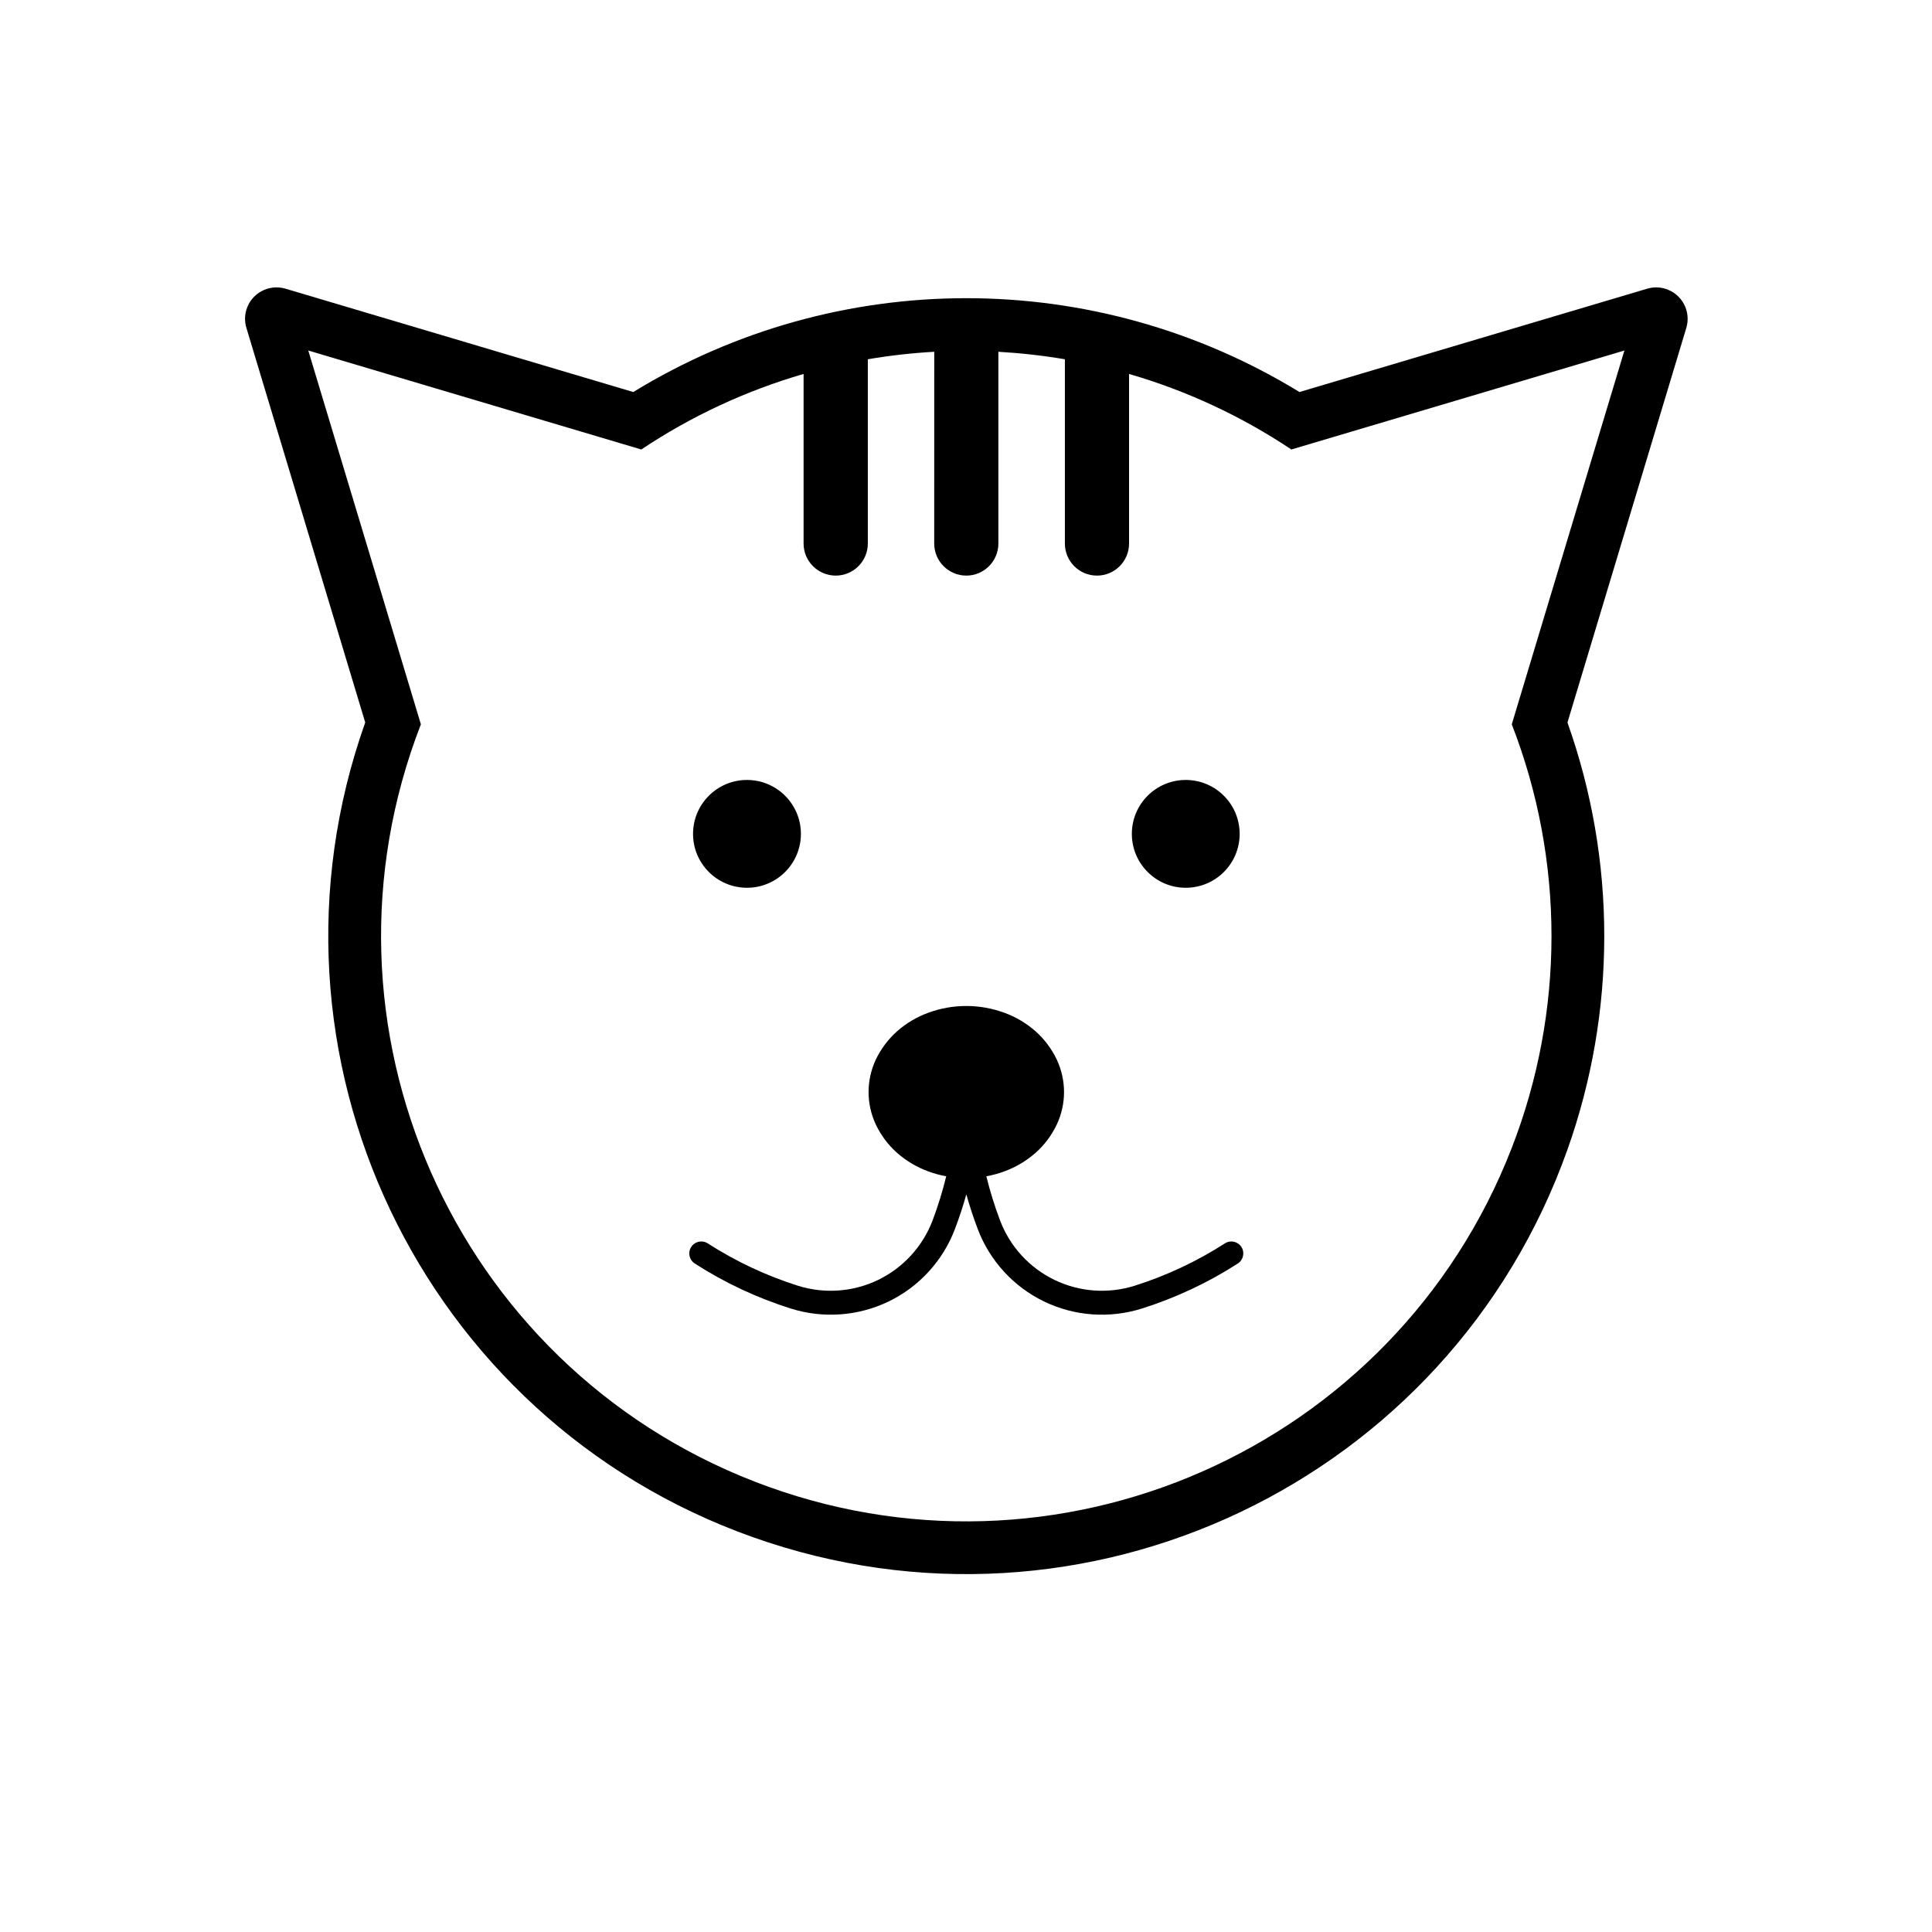
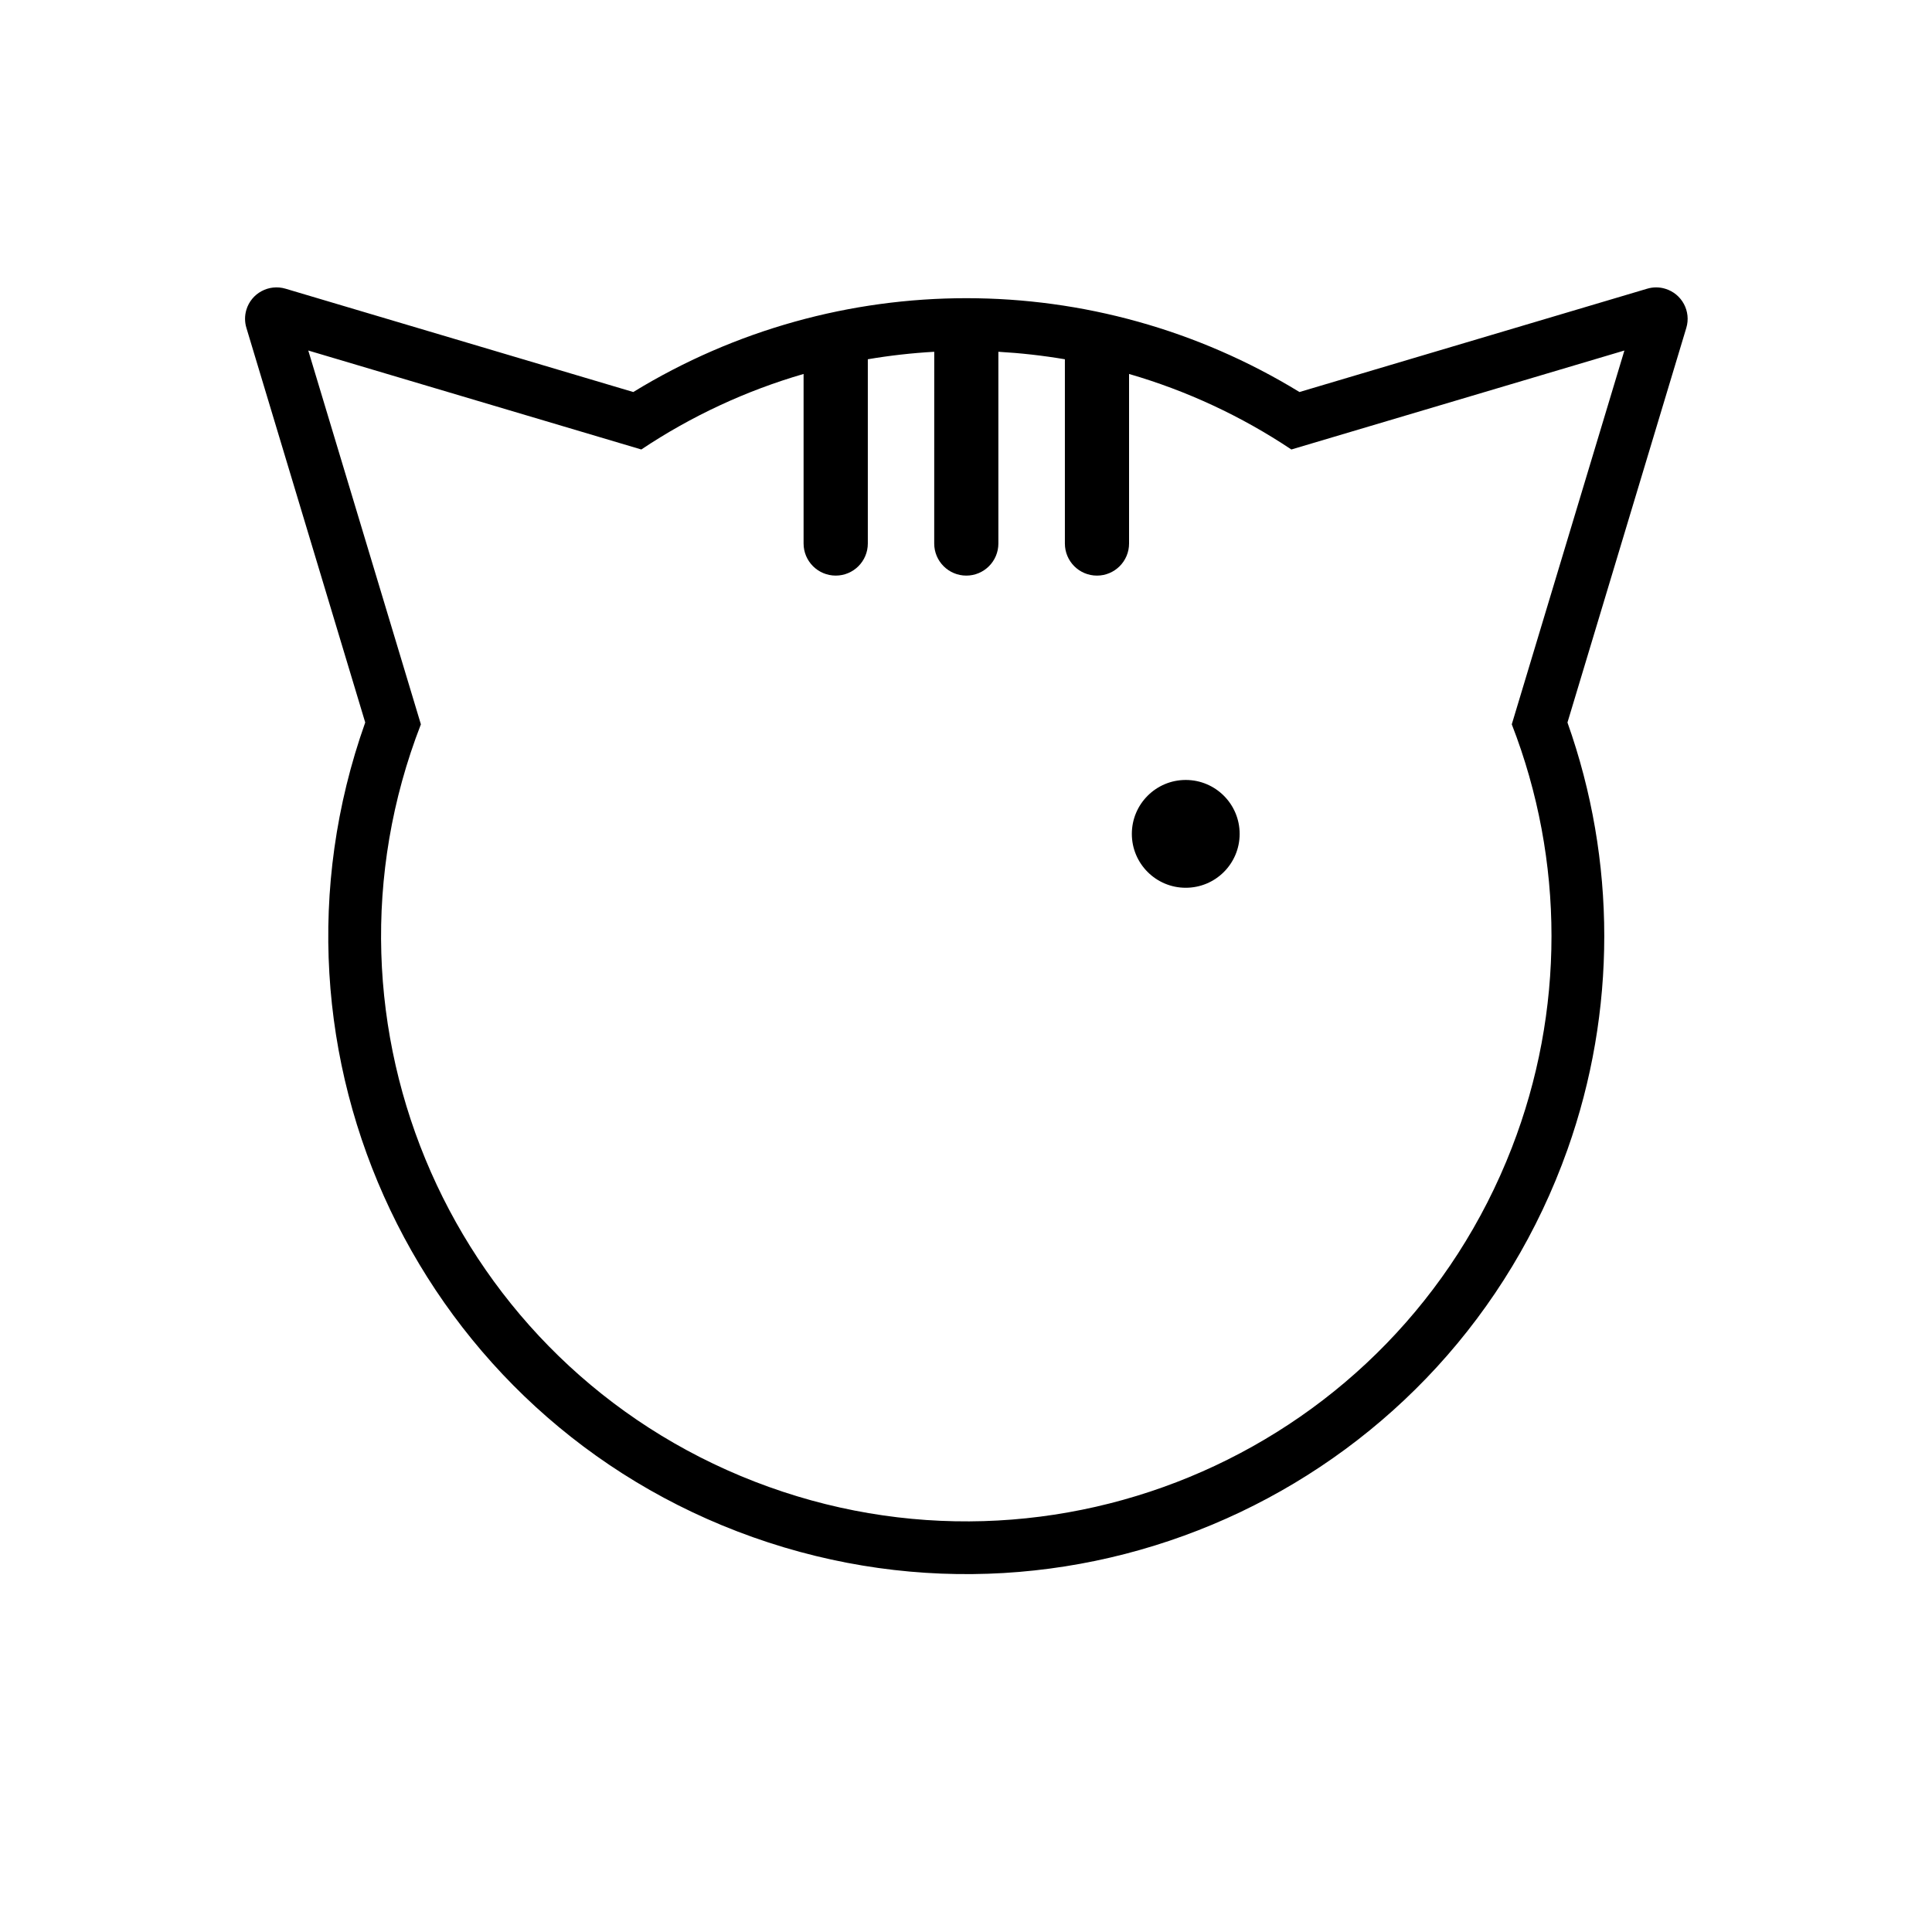
<svg xmlns="http://www.w3.org/2000/svg" fill="#000000" width="800px" height="800px" version="1.1" viewBox="144 144 512 512">
  <g>
    <path d="m472.52 364.99c0-7.898-6.394-14.293-14.293-14.293-7.879 0-14.277 6.394-14.277 14.293 0 7.879 6.398 14.277 14.277 14.277 7.902 0.004 14.293-6.391 14.293-14.277z" />
-     <path d="m356.25 364.99c0-7.898-6.41-14.293-14.293-14.293-7.898 0-14.293 6.394-14.293 14.293 0 7.879 6.394 14.277 14.293 14.277 7.879 0.004 14.293-6.391 14.293-14.277z" />
-     <path d="m379.53 488.89c8.074-3.914 14.348-10.777 17.531-19.172 1.152-3.023 2.16-6.109 3.027-9.211 0.867 3.098 1.879 6.191 3.027 9.211 3.188 8.395 9.457 15.25 17.531 19.172 8.074 3.918 17.355 4.586 25.926 1.898 8.961-2.828 17.508-6.82 25.402-11.906 1.492-0.926 1.965-2.871 1.047-4.359-0.926-1.508-2.871-1.969-4.359-1.043-7.457 4.801-15.539 8.59-24 11.266-7.019 2.195-14.629 1.641-21.234-1.566-6.625-3.219-11.777-8.836-14.383-15.703-1.465-3.848-2.676-7.766-3.652-11.75 1.613-0.289 3.211-0.719 4.75-1.289 3.027-1.102 5.824-2.766 8.254-4.891 2.394-2.106 4.301-4.676 5.668-7.547 1.254-2.684 1.914-5.629 1.914-8.59 0-2.953-0.66-5.894-1.914-8.59-1.367-2.863-3.273-5.43-5.668-7.543-2.422-2.133-5.223-3.793-8.254-4.887-3.231-1.188-6.625-1.789-10.066-1.789-3.441 0-6.836 0.598-10.062 1.789-3.027 1.094-5.824 2.754-8.254 4.887-2.371 2.109-4.301 4.68-5.668 7.543-1.258 2.695-1.91 5.637-1.91 8.59 0 2.961 0.656 5.906 1.91 8.59 1.367 2.871 3.293 5.441 5.668 7.547 2.43 2.125 5.223 3.789 8.254 4.891 1.543 0.57 3.141 1.004 4.746 1.289-0.973 3.984-2.18 7.898-3.633 11.75-2.625 6.867-7.773 12.488-14.379 15.703-6.625 3.211-14.242 3.758-21.254 1.566-8.469-2.676-16.523-6.465-23.98-11.266-1.508-0.926-3.457-0.465-4.379 1.043-0.922 1.484-0.441 3.438 1.047 4.359 7.898 5.082 16.453 9.082 25.418 11.906 8.57 2.688 17.852 2.016 25.93-1.898z" />
    <path d="m240.79 335.47-31.488-104.57c-0.48-1.559-0.48-3.223-0.02-4.781 1.309-4.41 5.953-6.926 10.383-5.613l92.156 27.383c54.18-33.156 122.37-33.156 176.55 0l92.156-27.383c1.57-0.465 3.223-0.465 4.781 0.016 4.41 1.328 6.906 5.969 5.578 10.379l-31.492 104.57c13.004 36.613 13.004 76.574 0 113.18-31.262 87.98-127.92 133.96-215.89 102.71-87.977-31.242-133.96-127.91-102.72-215.89zm150.8-98.246c-5.898 0.332-11.777 0.992-17.609 1.984v48.828c0 4.695-3.809 8.504-8.504 8.504-4.695 0-8.52-3.809-8.52-8.504v-44.934c-15.266 4.43-29.773 11.18-43.004 20.016l-88.258-26.227 29.844 99.059c-30.996 79.824 8.59 169.68 88.418 200.68 79.848 30.996 169.7-8.609 200.68-88.438 14.031-36.117 14.031-76.145 0-112.24l29.844-99.059-88.258 26.227c-13.234-8.836-27.738-15.586-43.012-20.016v44.934c0 4.695-3.809 8.504-8.504 8.504-4.711 0-8.504-3.809-8.504-8.504v-48.828c-5.844-0.988-11.719-1.648-17.625-1.984v50.812c0 4.695-3.809 8.504-8.5 8.504-4.695 0-8.504-3.809-8.504-8.504l0.008-50.816z" />
  </g>
</svg>